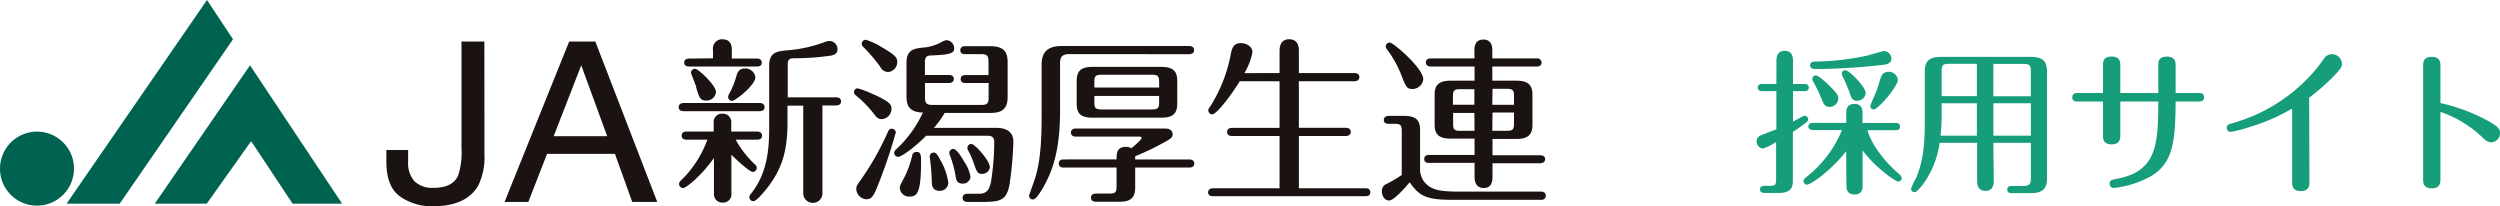
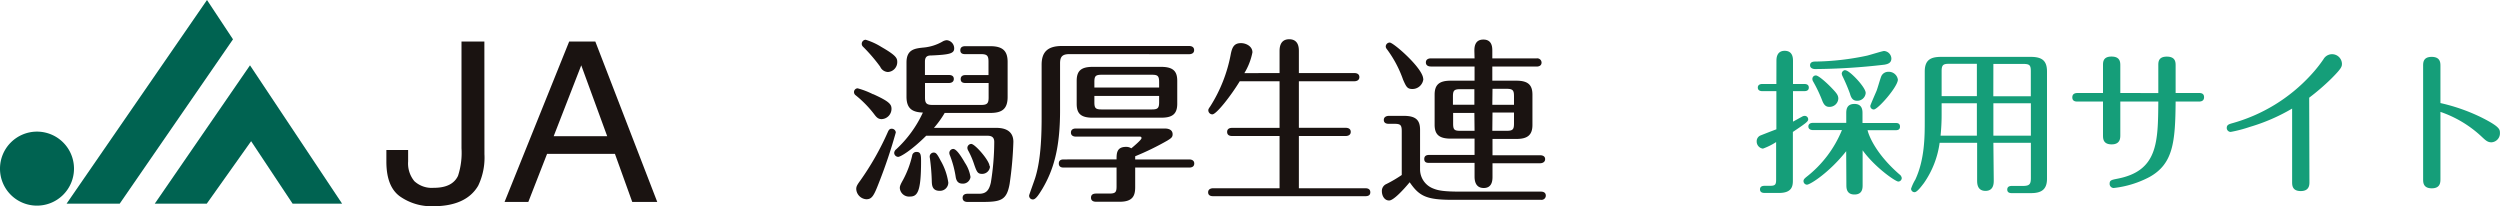
<svg xmlns="http://www.w3.org/2000/svg" viewBox="0 0 400 33">
  <defs>
    <style>.a{fill:#159e79;}.b{fill:#006351;}.c{fill:#1a1311;}</style>
  </defs>
  <path class="a" d="M295.42,29.6c0,.45,0,1.52,1.29,1.52s1.31-1,1.31-1.52V24.05c2,2.76,5.27,5,5.71,5a.57.57,0,0,0,.55-.57.85.85,0,0,0-.37-.58c-4.06-3.53-5-6.57-5.1-7.07h4.5c.2,0,.69,0,.69-.57s-.46-.58-.69-.58H298V18.14c0-.44,0-1.51-1.29-1.51s-1.31,1-1.31,1.51v1.52h-5.36c-.23,0-.7.08-.7.58s.52.57.7.57h4.67A18.23,18.23,0,0,1,289,28.33c-.27.23-.44.38-.44.65a.58.58,0,0,0,.54.57c.54,0,3.64-2,6.29-5.36Zm-11.2-16.16h-2.28c-.22,0-.69.07-.69.57s.45.57.69.57h2.28v6.11c-.87.32-2.18.84-2.58,1a1,1,0,0,0-.57.94,1.14,1.14,0,0,0,1,1.15,10.38,10.38,0,0,0,2.11-1.05v6c0,.82-.15,1-1,1h-.82c-.19,0-.76,0-.76.57s.57.57.76.57h2.3c2.18,0,2.2-1.25,2.2-2.07V21.11c1.93-1.3,2.45-1.65,2.45-2a.55.55,0,0,0-.55-.57h0a.81.81,0,0,0-.42.12c-.61.33-1.13.63-1.46.8V14.58h1.84c.22,0,.69-.05.69-.57s-.47-.57-.69-.57h-1.84V9.77c0-.42,0-1.64-1.33-1.64s-1.32,1.27-1.32,1.64Zm17.22-5.28c-.23,0-2.28.64-2.7.74a42.25,42.25,0,0,1-8.31.95c-.44,0-.82.12-.82.6s.52.6.8.6a100.18,100.18,0,0,0,11.08-.7c.69-.11,1.13-.35,1.13-1A1.25,1.25,0,0,0,301.44,8.16Zm-10.91,3.91a.55.55,0,0,0-.55.56h0a.79.79,0,0,0,.1.37,22.57,22.57,0,0,1,1.48,3.1c.28.72.6,1,1.14,1a1.4,1.4,0,0,0,1.43-1.32c0-.55-.29-.89-1-1.64S291,12.07,290.53,12.07Zm4.72-.85a.59.59,0,0,0-.57.57,1.4,1.4,0,0,0,.1.35A28.87,28.87,0,0,1,296,15c.19.74.51,1.12,1.13,1.12a1.34,1.34,0,0,0,1.38-1.25c0-.92-2.59-3.61-3.21-3.61Zm6.88.27a1.21,1.21,0,0,0-1.12.7c-.17.4-.62,2-.76,2.34s-1,2.27-1,2.42a.56.56,0,0,0,.55.57h0c.67,0,3.86-3.66,3.86-4.78A1.46,1.46,0,0,0,302.13,11.49Zm16.81,11.36h6v5.61c0,1-.2,1.29-1.29,1.29h-1.73c-.2,0-.76,0-.76.58s.56.57.76.57h3c1.51,0,2.6-.42,2.6-2.29V11.44c0-1.71-.77-2.34-2.6-2.34H310.58c-1.63,0-2.62.45-2.62,2.34v7.85c0,2.54,0,6.2-1.51,9.45a7.18,7.18,0,0,0-.68,1.46.56.56,0,0,0,.56.55c.42,0,1.14-1,1.49-1.45a14.7,14.7,0,0,0,2.52-6.45h6v6c0,.47,0,1.69,1.34,1.69S319,29.28,319,28.83Zm0-6.33h6v5.19h-6Zm-2.64,5.19h-5.81a32.8,32.8,0,0,0,.17-3.29v-1.9h5.64Zm2.64-11.48h4.83c1,0,1.16.25,1.16,1.17v4h-6Zm-2.64,5.15h-5.64v-4c0-.94.22-1.17,1.13-1.17h4.51Zm22.95-.5V10.52c0-.55,0-1.47-1.41-1.47s-1.36.95-1.36,1.47v4.36h-4c-.27,0-.91,0-.91.7s.64.67.91.67h4v5.38c0,.52,0,1.47,1.38,1.47s1.39-1,1.39-1.49V16.25h6.08c-.05,6.55-.07,11.11-6.58,12.35-.89.18-1.21.23-1.21.8a.66.66,0,0,0,.65.68h0a16,16,0,0,0,5.71-1.75c3.81-2.11,4.15-5.58,4.2-12.08h3.66c.27,0,.89,0,.89-.7s-.62-.67-.89-.67H348.1V10.5c0-.52,0-1.44-1.41-1.44s-1.36.94-1.36,1.44v4.39Zm30.22.75a36,36,0,0,0,3.49-3c1.75-1.74,1.75-2,1.75-2.47a1.58,1.58,0,0,0-2.95-.69,21.79,21.79,0,0,1-2,2.51A26.83,26.83,0,0,1,357,19.76c-.32.11-.72.2-.72.7a.64.64,0,0,0,.62.65,21.51,21.51,0,0,0,3.06-.8,30,30,0,0,0,6.78-2.94V29.11c0,.51,0,1.46,1.38,1.46s1.39-1,1.39-1.44Zm21,2.27a18.32,18.32,0,0,1,6.63,4c.61.57.93.87,1.53.87a1.44,1.44,0,0,0,1.36-1.5c0-.57-.05-1-2.82-2.41a29.52,29.52,0,0,0-6.7-2.37V10.57c0-.52,0-1.47-1.41-1.47s-1.36,1-1.36,1.5V28.66c0,.52,0,1.47,1.39,1.47s1.38-1,1.38-1.5Z" />
  <path class="b" d="M5.87,32.9A5.92,5.92,0,1,0,0,27,5.9,5.9,0,0,0,5.87,32.9" />
  <path class="b" d="M10.65,32.59,33.12,0l4.16,6.29L19.15,32.59Z" />
  <path class="b" d="M24.76,32.59,40,10.45,54.74,32.59H46.82l-6.64-10-7.1,10Z" />
-   <path class="c" d="M121.54,16.48c.28,0,.79.09.79.66s-.51.65-.79.65H109.38c-.28,0-.79-.09-.79-.65s.54-.66.79-.66Zm-7.35,8.85c-2,2.83-4.42,4.76-4.9,4.76a.65.65,0,0,1-.64-.65.77.77,0,0,1,.31-.57,17.32,17.32,0,0,0,4.22-6.52h-3.32c-.25,0-.79-.05-.79-.65s.51-.65.79-.65h4.33V19.66a1.34,1.34,0,0,1,1.18-1.47h.23A1.32,1.32,0,0,1,117,19.42a1.93,1.93,0,0,1,0,.24v1.39h4.14c.25,0,.79.08.79.65s-.51.65-.79.65h-3.43a15.86,15.86,0,0,0,3.06,3.94.69.69,0,0,1,.31.57.64.64,0,0,1-.62.65h0c-.54,0-2.68-2-3.44-2.75v6.18a1.32,1.32,0,0,1-1.15,1.47.89.89,0,0,1-.23,0,1.33,1.33,0,0,1-1.41-1.25V25.33Zm-.11-16V8a1.49,1.49,0,0,1,1.25-1.71,1.23,1.23,0,0,1,.27,0c1.49,0,1.49,1.28,1.49,1.73V9.37h4c.25,0,.79.05.79.65s-.51.62-.79.62H110.25c-.25,0-.78-.06-.78-.62s.5-.65.78-.65ZM111.4,13.9c-.11-.36-.84-2.12-.84-2.26a.64.64,0,0,1,.65-.63h0c.53,0,3.35,2.64,3.35,3.72a1.5,1.5,0,0,1-1.52,1.36c-1,0-1.16-.4-1.67-2.18m5.75,2.24a.65.65,0,0,1-.62-.62,1.3,1.3,0,0,1,.23-.63,13.1,13.1,0,0,0,1.09-2.72c.14-.51.37-1.22,1.35-1.22a1.61,1.61,0,0,1,1.69,1.39c0,1.28-3.23,3.8-3.74,3.8M126,19.66c0,4.93-1.12,7.66-3.26,10.44-.6.73-1.72,2.09-2.2,2.09a.66.66,0,0,1-.65-.65,1,1,0,0,1,.28-.56c2.51-3.15,2.9-6.84,2.9-10.52v-10c0-2.15,1.36-2.27,2.9-2.41a21.7,21.7,0,0,0,5.86-1.28,3.13,3.13,0,0,1,.85-.22A1.32,1.32,0,0,1,134,7.89c0,.6-.37.85-1,1a40.63,40.63,0,0,1-5.83.43c-.62,0-1.13,0-1.13,1v5.25h7.74c.26,0,.79.08.79.65s-.53.65-.79.65h-2.19V30.77a1.54,1.54,0,1,1-3.07.24V16.91H126Z" />
  <path class="c" d="M139.72,15.07c2.61,1.18,2.92,1.64,2.92,2.35a1.65,1.65,0,0,1-1.57,1.64c-.51,0-.79-.23-1.18-.76a17.56,17.56,0,0,0-3-3.07.63.63,0,0,1-.25-.47.6.6,0,0,1,.58-.63h0a13,13,0,0,1,2.45.94m3.66,6.12a81.56,81.56,0,0,1-2.65,7.91c-.84,2.18-1.15,2.78-2.06,2.78A1.72,1.72,0,0,1,137,30.23c0-.39.14-.65.64-1.33a44.66,44.66,0,0,0,4.42-7.79c.15-.35.31-.51.57-.51a.65.65,0,0,1,.7.59M141,7.5c2.42,1.39,2.56,1.81,2.56,2.43a1.58,1.58,0,0,1-1.49,1.59,1.41,1.41,0,0,1-1.24-.85,26.27,26.27,0,0,0-2.76-3.21.62.62,0,0,1-.19-.45.65.65,0,0,1,.62-.65A10.46,10.46,0,0,1,141,7.5M151.82,12c.28,0,.79.06.79.63s-.54.65-.79.65H148v2.3c0,.9.2,1.21,1.21,1.21H157c1,0,1.18-.31,1.18-1.21v-2.3H154.5c-.23,0-.79,0-.79-.62s.56-.65.79-.65h3.66V9.88c0-.94-.2-1.22-1.19-1.22h-2.53c-.23,0-.79,0-.79-.62s.56-.65.79-.65h4c2,0,2.78.76,2.78,2.52v5.61c0,2-1,2.55-2.78,2.55h-7.29a15.57,15.57,0,0,1-1.72,2.39h10c1.47,0,2.71.54,2.71,2.24a58.24,58.24,0,0,1-.6,6.72c-.47,2.63-1.4,2.89-4.44,2.89H154.8c-.25,0-.78-.06-.78-.66s.56-.65.78-.65h1.86c1.13,0,1.6-.56,1.88-1.81a41.23,41.23,0,0,0,.54-6.47c0-.7-.34-1-1.07-1h-9.82c-2.39,2.38-4.14,3.38-4.48,3.38a.66.66,0,0,1-.64-.65.84.84,0,0,1,.33-.57,18.6,18.6,0,0,0,4.26-5.87c-1.58-.06-2.62-.54-2.62-2.53V10c0-2.15,1.38-2.26,2.9-2.41a7.43,7.43,0,0,0,2.81-.91,1.59,1.59,0,0,1,.73-.25,1.31,1.31,0,0,1,1.19,1.31c0,.82-.74,1-3.55,1.13-.59,0-1.13.05-1.13,1V12Zm-4.45,13.81c0,4.93-.59,5.64-1.8,5.64a1.48,1.48,0,0,1-1.6-1.36v0c0-.29.08-.54.53-1.33a15.4,15.4,0,0,0,1.44-3.83.68.68,0,0,1,.73-.62c.67,0,.7.54.7,1.53m3.18-.06a9.77,9.77,0,0,1,1.18,3.44,1.32,1.32,0,0,1-1.32,1.31h-.08c-1.18,0-1.21-.93-1.24-1.39a33.91,33.91,0,0,0-.28-3.63c0-.09-.06-.31-.06-.45a.65.65,0,0,1,.62-.65c.37,0,.54.14,1.18,1.38m3.8.2a5.64,5.64,0,0,1,.93,2.33A1.21,1.21,0,0,1,154,29.38c-.76,0-1-.51-1.09-1.08a16.1,16.1,0,0,0-.93-3.46,1.06,1.06,0,0,1-.09-.36.65.65,0,0,1,.62-.65c.57,0,1.38,1.38,1.81,2.09m4.08.68a1.25,1.25,0,0,1-1.27,1.22c-.7,0-.84-.31-1.24-1.44a13.09,13.09,0,0,0-1-2.33.94.94,0,0,1-.11-.37.64.64,0,0,1,.62-.65h0c.6,0,2.93,2.67,2.93,3.57" />
  <path class="c" d="M171.07,8.66c-1.15,0-1.46.48-1.46,1.47V17.7c0,6.15-1.1,9.58-2.84,12.53-.43.68-1,1.68-1.49,1.68a.59.59,0,0,1-.62-.57v-.06c0-.11.87-2.46,1-2.91.48-1.59,1-4.14,1-9.45V10.36c0-1.93.85-3,3.24-3h20.37c.28,0,.79.09.79.66s-.54.65-.79.65Zm7.58,16.84c0-.94,0-2,1.52-2a1.48,1.48,0,0,1,.84.23c.34-.28,1.63-1.36,1.63-1.62s-.14-.25-.36-.25H172.14c-.28,0-.79-.09-.79-.65s.48-.65.79-.65h14.19c1,0,1.29.45,1.29.93s-.28.65-.84,1A43.1,43.1,0,0,1,181.63,25v.51h8.66c.25,0,.79.08.79.65s-.51.65-.79.65h-8.66v3.11c0,1.31-.31,2.36-2.48,2.36h-3.72c-.22,0-.87,0-.87-.66s.65-.65.87-.65h2.07c1,0,1.15-.25,1.15-1.16v-3H170.2c-.29,0-.79-.05-.79-.65s.48-.65.79-.65Zm9.71-8.9c0,1.7-.85,2.23-2.56,2.23h-11c-2,0-2.53-.79-2.53-2.23V12.94c0-1.54.64-2.24,2.53-2.24h11c2,0,2.56.79,2.56,2.24ZM185.46,14v-.86c0-1-.23-1.18-1.16-1.18h-8.05c-1,0-1.15.25-1.15,1.18V14ZM175.1,15.35v1c0,.93.17,1.16,1.15,1.16h8.05c.93,0,1.16-.2,1.16-1.16v-1Z" />
  <path class="c" d="M204.73,11.69V8.21c0-.45,0-1.93,1.54-1.93s1.55,1.42,1.55,1.93v3.48h8.89c.28,0,.79.09.79.65s-.54.66-.79.66h-8.89v7.45h7.51c.28,0,.79.09.79.65s-.53.66-.79.66h-7.51v8.36h10.64c.28,0,.79.06.79.65s-.54.62-.79.62H194.09c-.26,0-.79-.05-.79-.62s.56-.65.79-.65h10.64V21.76h-7.6c-.26,0-.79-.06-.79-.65s.53-.65.79-.65h7.6V13h-6.37c-1.43,2.35-3.74,5.3-4.39,5.3a.66.66,0,0,1-.64-.65c0-.12,0-.2.31-.63a23.62,23.62,0,0,0,3.29-8.39c.23-1.16.59-1.73,1.63-1.73.79,0,1.83.49,1.83,1.48a10.2,10.2,0,0,1-1.29,3.32Z" />
  <path class="c" d="M224.28,21c0-1-.2-1.19-1.18-1.19h-.9c-.28,0-.79-.06-.79-.62s.56-.65.79-.65h2.45c2,0,2.56.79,2.56,2.24v6.37a3.27,3.27,0,0,0,2.08,3c.82.34,1.72.51,4.48.51h12.78c.25,0,.78.06.78.65a.68.68,0,0,1-.78.66H232.34c-4.14,0-5.27-.6-6.79-2.81-.9,1.08-2.56,2.92-3.29,2.92s-1.16-.73-1.16-1.5a1.19,1.19,0,0,1,.73-1.14A20.9,20.9,0,0,0,224.28,28Zm3.46-8.42A1.76,1.76,0,0,1,226,14.24c-.85,0-1-.36-1.5-1.47A18.26,18.26,0,0,0,222,8c-.23-.28-.28-.42-.28-.56a.64.64,0,0,1,.64-.63h0c.6,0,5.35,4.14,5.35,5.82m8.19-4.46c0-.53,0-1.84,1.44-1.84s1.43,1.31,1.43,1.84V9.34h7.1a.69.69,0,0,1,.78.66c0,.59-.56.65-.78.65h-7.1v2.26h3.86c1.92,0,2.56.74,2.56,2.24V20c0,1.67-.87,2.23-2.56,2.23H238.8v2.61h7.63c.23,0,.79.06.79.62s-.56.66-.79.66H238.8v2.12c0,.51,0,1.84-1.4,1.84s-1.47-1.3-1.47-1.84V26.06h-7.26c-.28,0-.79,0-.79-.62s.54-.65.79-.65h7.26V22.18h-3.82c-2,0-2.57-.79-2.57-2.24V15.15c0-1.62.76-2.24,2.57-2.24h3.82V10.64h-7c-.25,0-.79-.08-.79-.65s.54-.65.79-.65h7Zm0,6.1h-2.28c-1,0-1.15.25-1.15,1.19v1.3h3.43Zm0,3.8H232.5v1.67c0,1,.17,1.19,1.15,1.19h2.28Zm2.87-1.3h3.47V15.41c0-.94-.17-1.2-1.18-1.2H238.8Zm0,4.16h2.29c1,0,1.18-.23,1.18-1.19V18H238.8Z" />
  <path class="c" d="M77.51,24.66a10.37,10.37,0,0,1-1,5.05Q74.59,33,69.26,33A8.79,8.79,0,0,1,64,31.43q-2.18-1.56-2.18-5.57V24h3.48v1.83a4.45,4.45,0,0,0,1,3.16,4.1,4.1,0,0,0,3.1,1.06c2,0,3.27-.64,3.88-1.91a11.8,11.8,0,0,0,.56-4.42V6.64h3.66Z" />
  <path class="c" d="M91.07,6.64h4.18l9.91,25.67h-4l-2.77-7.69H87.53l-3,7.69h-3.8Zm6.08,15.15L93,10.45,88.59,21.79Z" />
</svg>